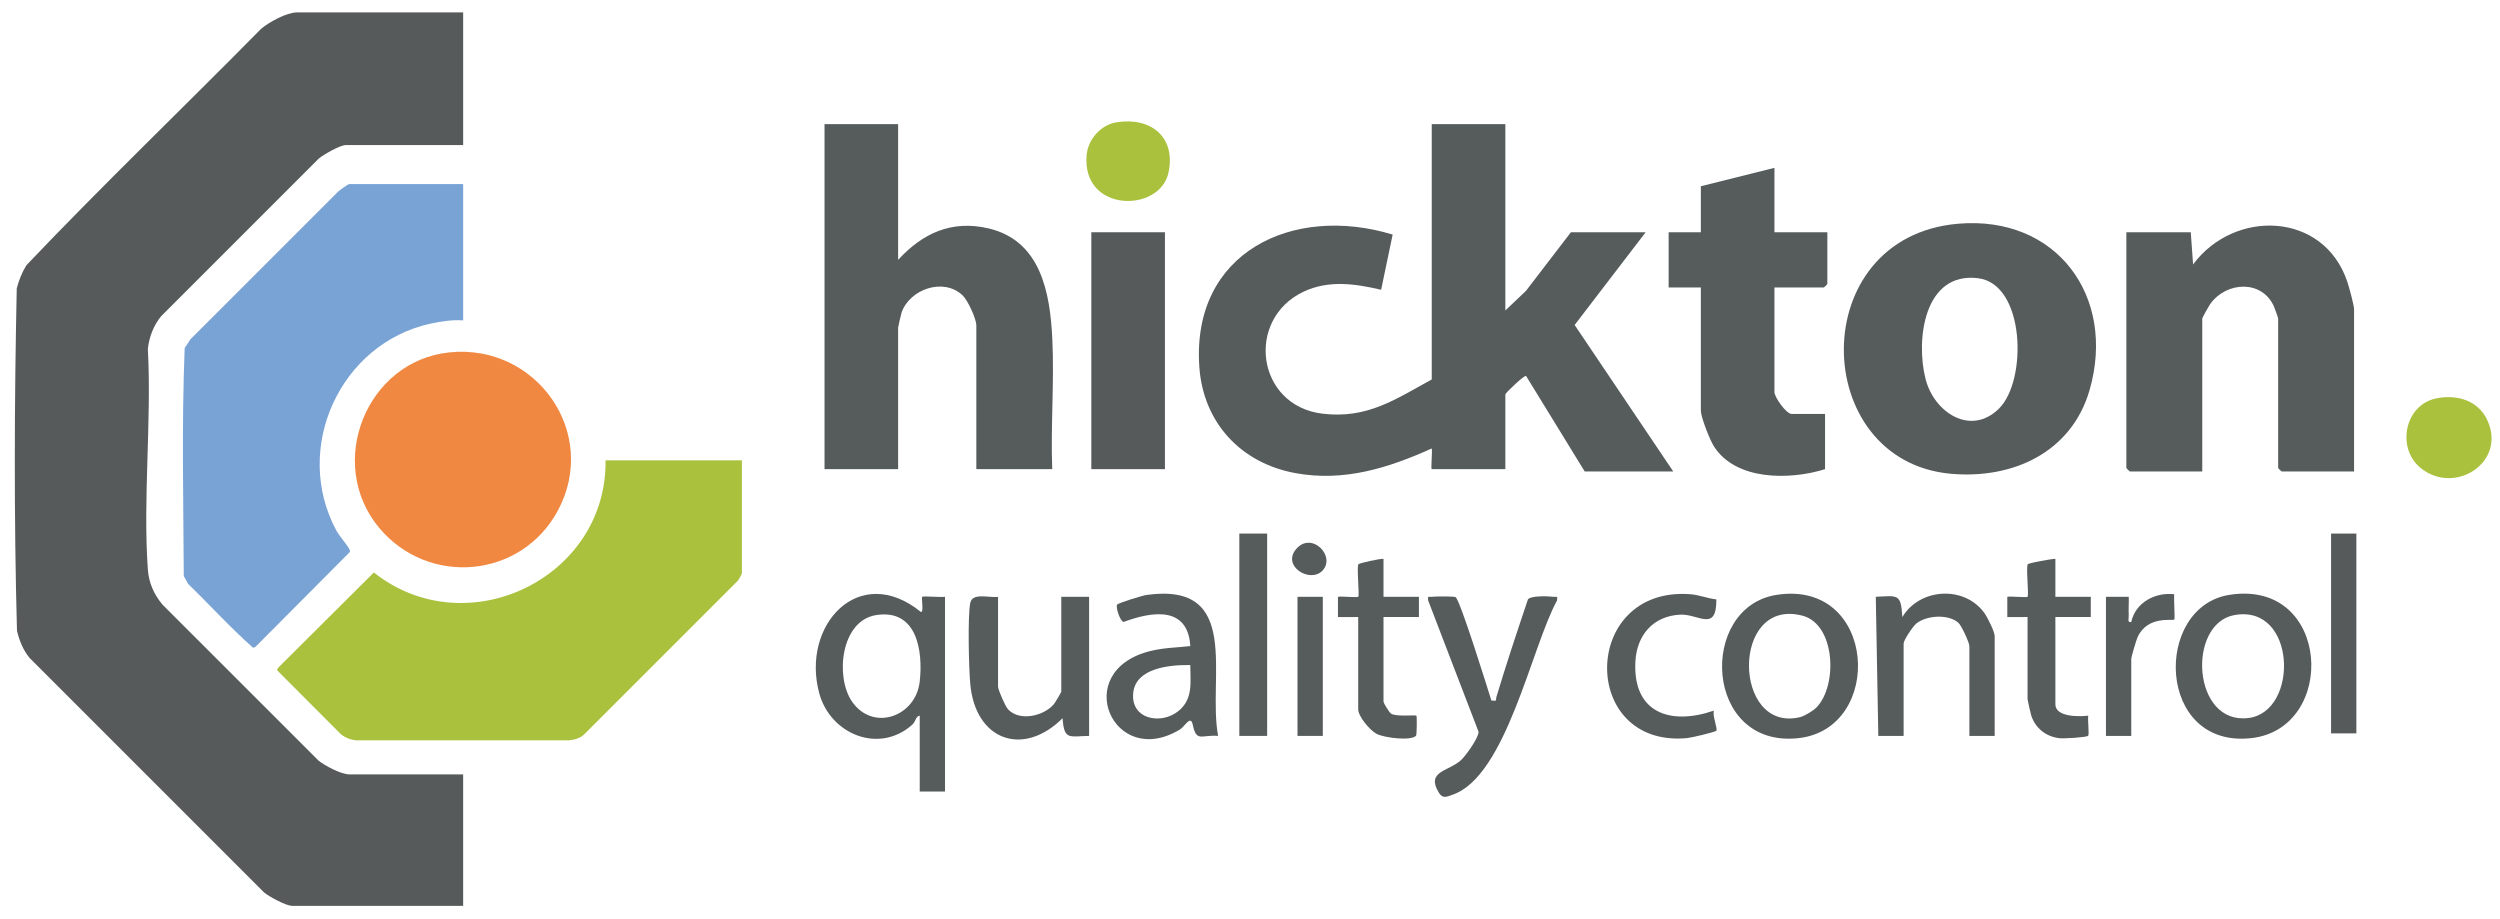
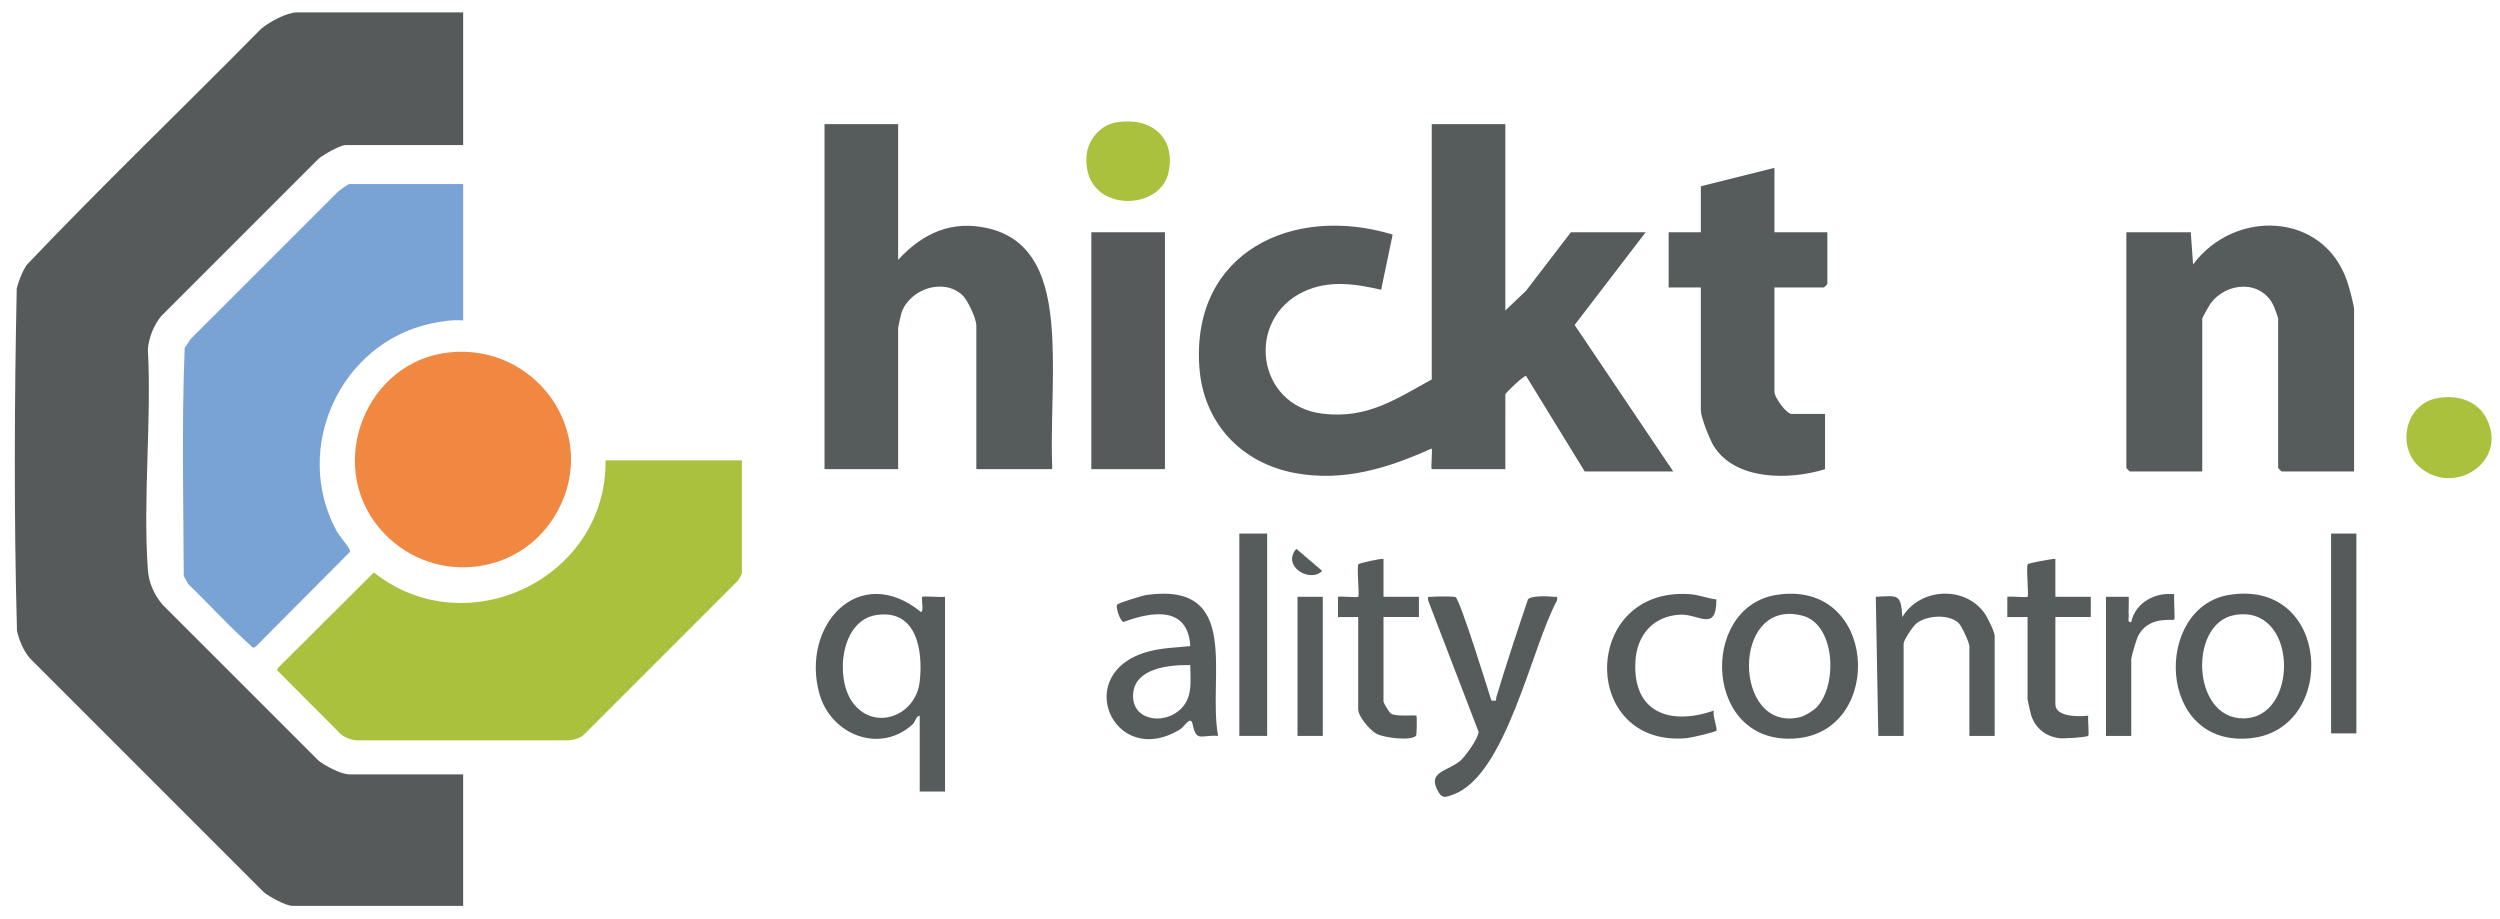
<svg xmlns="http://www.w3.org/2000/svg" version="1.1" id="Layer_1" x="0px" y="0px" viewBox="0 0 4071.264 1496.181" style="enable-background:new 0 0 4071.264 1496.181;" xml:space="preserve">
  <style type="text/css">
	.st0{fill:#565A5A;}
	.st1{fill:#A9C13D;}
	.st2{fill:#7AA3D5;}
	.st3{fill:#F08841;}
	.st4{fill:#565B5B;}
</style>
  <g>
    <path class="st0" d="M754.253,20.205v216.065H562.966c-9.021,0-35.921,15.406-43.656,21.758   L262.61,514.729c-12.483,15.087-19.71,34.054-21.83,53.496   c6.326,117.173-8.167,242.763-0.018,358.948   c1.541,21.978,9.893,40.724,23.831,57.441l253.749,253.706   c10.555,8.652,37.241,22.771,50.572,22.771h185.34v214.083H475.748   c-9.931,0-37.26-14.873-45.638-21.758L48.527,1071.834   c-10.783-12.723-16.975-28.533-20.869-44.545   c-5.025-185.252-4.267-372.255-0.389-557.605   c3.564-13.276,8.435-26.07,15.741-37.779   c124.462-130.871,255.302-256.187,382.167-384.963   c13.06-10.956,41.507-26.737,58.5-26.737H754.253V20.205z" />
    <path class="st1" d="M1208.188,749.672v183.358c0,1.92-4.912,10.828-6.882,12.94   l-249.767,249.759c-6.767,6.739-16.496,9.08-25.751,9.93l-345.065,0.014   c-9.293-0.768-18.442-4.2-25.634-10.046L451.113,1091.338l1.72-3.753   l156.008-155.337c150.331,119.533,379.589,9.89,377.336-182.576H1208.188z" />
    <path class="st2" d="M754.253,299.702V521.714c-17.978-1.033-35.653,1.47-53.159,5.318   C553.406,559.494,475.853,730.416,547.76,863.991   c5.086,9.448,18.218,23.708,21.182,30.469c0.663,1.513,1.515,2.736,0.758,4.472   l-153.33,154.142l-4.054,1.935c-36.866-32.449-70.474-69.789-106.048-104.141   l-6.997-12.826c-0.601-123.458-3.491-248.206,1.468-371.307l9.444-14.343   l240.844-240.843c2.757-2.251,15.82-11.847,17.887-11.847H754.253z" />
    <path class="st3" d="M732.039,573.834c141.393-14.38,244.466,131.126,176.425,257.697   c-59.419,110.531-210.615,124.224-290.927,28.098   C529.839,754.662,596.598,587.608,732.039,573.834z" />
    <path class="st4" d="M2451.458,202.18v303.399l33.613-31.937l73.139-95.416h121.734   L2564.309,529.238l160.583,238.539h-144.208l-95.478-155.546   c-2.611-1.915-33.748,27.806-33.748,30.066V764.031h-119.862   c-1.685,0,1.252-29.51-0.02-33.693c-70.915,31.921-142.926,54.583-221.835,40.171   c-88.91-16.239-150.286-82.04-156.628-172.991   c-13.037-186.969,152.307-264.991,314.83-215.517l-18.769,89.88   c-42.395-9.847-85.441-16.134-126.144,3.052   c-95.256,44.901-77.317,186.041,31.049,198.799   c72.387,8.522,117.777-23.045,177.517-55.782V202.18H2451.458z" />
    <path class="st4" d="M1462.6,202.18v220.995c39.845-43.342,87.147-65.216,146.838-51.325   c85.677,19.939,100.616,104.712,104.276,180.396   c3.364,69.573-2.822,141.947-0.154,211.785h-123.607V529.927   c0-10.748-13.818-40.79-22.294-48.874c-30.996-29.564-86.363-10.231-99.522,28.191   c-0.892,2.605-5.537,23.176-5.537,24.428V764.031h-119.862V202.18H1462.6z" />
-     <path class="st4" d="M3188.606,364.364c160.831-13.949,257.904,118.812,214.366,270.554   c-29.3,102.116-125.781,145.878-226.665,136.544   C2946.514,750.201,2939.079,386.006,3188.606,364.364z M3255.441,665.307   c46.287-45.797,42.742-202.788-34.15-212.24   c-88.243-10.847-101.708,100.749-85.504,164.14   C3149.748,671.829,3209.359,710.9,3255.441,665.307z" />
    <path class="st4" d="M3833.612,767.777h-117.989c-0.397,0-5.619-5.221-5.619-5.619V518.69   c0-1.107-5.52-16.532-6.796-19.423c-19.341-43.803-76.991-41.076-103.465-4.688   c-2.129,2.927-13.346,22.733-13.346,24.111v249.087h-117.989   c-0.397,0-5.618-5.221-5.618-5.619V378.227h104.879l3.783,52.438   c66.995-90.421,212.483-86.466,251.065,27.952   c2.833,8.403,11.095,38.354,11.095,45.09V767.777z" />
    <path class="st4" d="M2889.702,273.348v104.879h86.15v84.278   c0,0.397-5.221,5.619-5.618,5.619h-80.532v170.428   c0,8.267,19.195,35.584,28.093,35.584h54.312V764.031   c-57.257,17.975-146.09,18.956-181.343-37.779   c-6.534-10.516-20.924-47.009-20.924-57.735V468.123h-52.439v-89.896h52.439v-74.914   L2889.702,273.348z" />
    <rect x="1777.236" y="378.227" class="st0" width="119.862" height="385.805" />
    <path class="st4" d="M1497.771,1165.477c-6.512,0.696-6.334,9.454-12.129,14.642   c-54.022,48.375-133.213,15.714-151.41-50.874   c-30.305-110.895,64.662-214.506,165.557-132.606   c5.171,0.119,0.146-22.839,2.079-24.776c1.518-1.521,30.551,1.119,37.092,0.021   v317.162h-41.19V1165.477z M1426.704,1001.678   c-57.51,9.125-66.75,100.381-39.452,140.451   c34.019,49.935,104.062,25.375,110.531-32.245   C1503.429,1059.586,1493.12,991.14,1426.704,1001.678z" />
    <path class="st4" d="M2893.039,968.752c163.48-25.69,176.663,217.937,35.653,233.338   C2774.519,1218.93,2765.057,988.864,2893.039,968.752z M2958.567,1151.686   c34.579-36.5,30.143-135.023-23.143-149.029   c-117.263-30.824-113.987,191.973-3.93,165.165   C2939.096,1165.97,2953.308,1157.238,2958.567,1151.686z" />
    <path class="st4" d="M3630.345,968.759c165.599-26.479,177.176,217.859,35.645,233.33   C3511.48,1218.979,3506.504,988.561,3630.345,968.759z M3638.524,1001.692   c-77.283,14.271-68.629,179.391,23.397,167.565   C3744.459,1158.649,3739.787,982.993,3638.524,1001.692z" />
-     <path class="st4" d="M1625.327,971.885v146.224c0,5.278,11.77,32.22,16.407,37.139   c18.86,20.005,57.82,10.918,74.276-8.24   c2.182-2.541,12.291-19.459,12.291-20.661V971.885h45.309v226.544   c-32.308,0.481-40.6,7.663-43.229-28.813   c-64.572,64.24-142.115,35.6-150.297-55.693   c-2.345-26.167-4.349-108.592-0.073-131.748   C1583.345,964.121,1611.861,974.275,1625.327,971.885z" />
    <path class="st4" d="M2370.436,972.441c7.473,4.845,51.844,147.873,58.267,168.329   c10.843,1.209,6.508-0.184,8.273-6.056   c16.036-53.35,33.582-106.012,51.348-158.773   c5.048-6.072,32.389-5.22,41.333-4.059c5.673,0.736,7.202-2.258,5.966,6.013   c-41.57,75.602-82.665,286.093-169.845,316.23   c-9.94,3.437-16.327,7.272-22.92-3.729   c-20.953-34.96,16.611-34.011,36.532-52.681   c8.069-7.561,27.878-35.267,28.542-45.726l-82.166-214.077   c-1.03-8.342,0.184-5.255,5.995-6.039   C2337.429,971.109,2368.077,970.912,2370.436,972.441z" />
    <path class="st4" d="M1983.663,1198.407c-27.925-2.114-35.089,10.81-41.324-18.429   c-3.444-16.149-12.843,3.101-20.706,7.893   c-108.648,66.211-179.427-94.33-49.197-127.458   c22.03-5.604,43.715-5.822,65.996-8.266   c-4.07-65.664-62.086-56.659-108.718-39.278   c-6.128-1.853-13.124-24.518-10.472-28.205   c2.002-2.783,41.358-14.901,48.113-15.835   C2023.51,947.242,1966.149,1103.688,1983.663,1198.407z M1938.389,1083.079   c-32.597-0.589-88.638,4.355-92.913,45.105   c-4.565,43.511,45.976,53.052,74.405,29.101   C1943.337,1137.523,1938.425,1110.437,1938.389,1083.079z" />
    <path class="st4" d="M3248.342,1198.429h-41.19v-146.224c0-5.589-12.818-33.393-17.75-37.84   c-16.397-14.789-51.837-12.378-68.568,0.951   c-5.646,4.498-20.776,27.247-20.776,32.77v150.343l-41.211,0.021l-4.118-226.585   c36.282-1.634,40.783-5.519,43.27,33.012   c28.122-47.213,101.188-52.039,133.842-6.195   c4.918,6.905,16.501,30.232,16.501,37.046V1198.429z" />
    <path class="st1" d="M3967.429,648.76c33.317-6.81,67.974,3.035,83.024,35.149   c32.241,68.795-52.693,123.348-108.29,78.323   C3902.065,729.76,3915.865,659.3,3967.429,648.76z" />
    <path class="st4" d="M3347.197,910.1v61.785h57.666v32.952h-57.666v142.105   c0,21.05,39.008,20.305,53.567,18.514c-1.203,6.453,1.857,30.621-0.24,32.769   c-2.534,2.596-39.636,4.825-46.787,3.953   c-21.759-2.655-38.693-15.868-45.762-36.61   c-0.983-2.886-6.088-25.487-6.088-26.864V1004.837l-32.973,0.021v-32.994   c6.096-1.06,31.511,1.529,32.994,0.043c2.429-2.435-2.866-49.403,0.383-53.174   C3303.785,917,3340.625,909.997,3347.197,910.1z" />
    <path class="st1" d="M1817.465,199.334c55.886-9.51,97.943,23.28,85.454,81.717   c-14.102,65.986-141.535,65.487-133.346-28.509   C1771.769,227.337,1792.25,203.624,1817.465,199.334z" />
    <path class="st4" d="M2795.123,976.151c0.21,54.22-29.065,23.263-59.04,24.809   c-43.743,2.255-70.375,33.16-72.795,75.769   c-4.807,84.625,57.101,104.934,127.828,80.49   c-2.943,7.423,6.385,29.478,3.997,32.733c-1.644,2.241-41.195,11.473-47.721,12.073   c-175.541,16.149-173.223-247.081,4.774-234.389   C2767.277,968.713,2780.327,974.484,2795.123,976.151z" />
    <path class="st4" d="M2253.038,910.1v61.785h57.666v32.952h-57.666v137.986   c0,1.55,9.229,18.199,13.282,19.937c10.713,4.593,38.858,1.268,40.284,2.697   c1.15,1.152,0.587,31.3-0.469,32.538c-7.767,9.105-51.702,3.573-64.214-2.865   c-10.97-5.644-30.074-28.479-30.074-39.95V1004.837l-32.973,0.021v-32.994   c6.096-1.06,31.511,1.529,32.994,0.043c2.425-2.43-2.863-49.427,0.399-53.161   C2213.638,917.176,2247.024,909.494,2253.038,910.1z" />
    <rect x="2018.255" y="868.91" class="st4" width="45.309" height="329.519" />
    <rect x="3796.167" y="868.91" class="st0" width="41.19" height="325.4" />
    <path class="st4" d="M3429.577,971.885l37.092-0.021   c0.372,10.253-0.561,20.71-0.024,30.996c0.243,4.647-2.689,11.297,4.071,10.185   c6.766-31.868,39.151-49.054,70.093-45.298   c-1.106,6.918,1.51,39.772,0.005,41.23c-2.546,2.465-43.531-7.132-59.794,28.766   c-2.115,4.669-10.252,31.973-10.252,35.057v125.63h-41.19V971.885z" />
    <rect x="2112.992" y="971.885" class="st4" width="41.19" height="226.545" />
-     <path class="st4" d="M2153.203,929.719c-20.323,20.351-66.482-8.051-42.101-35.959   C2136.425,864.775,2176.412,906.478,2153.203,929.719z" />
+     <path class="st4" d="M2153.203,929.719c-20.323,20.351-66.482-8.051-42.101-35.959   z" />
  </g>
</svg>